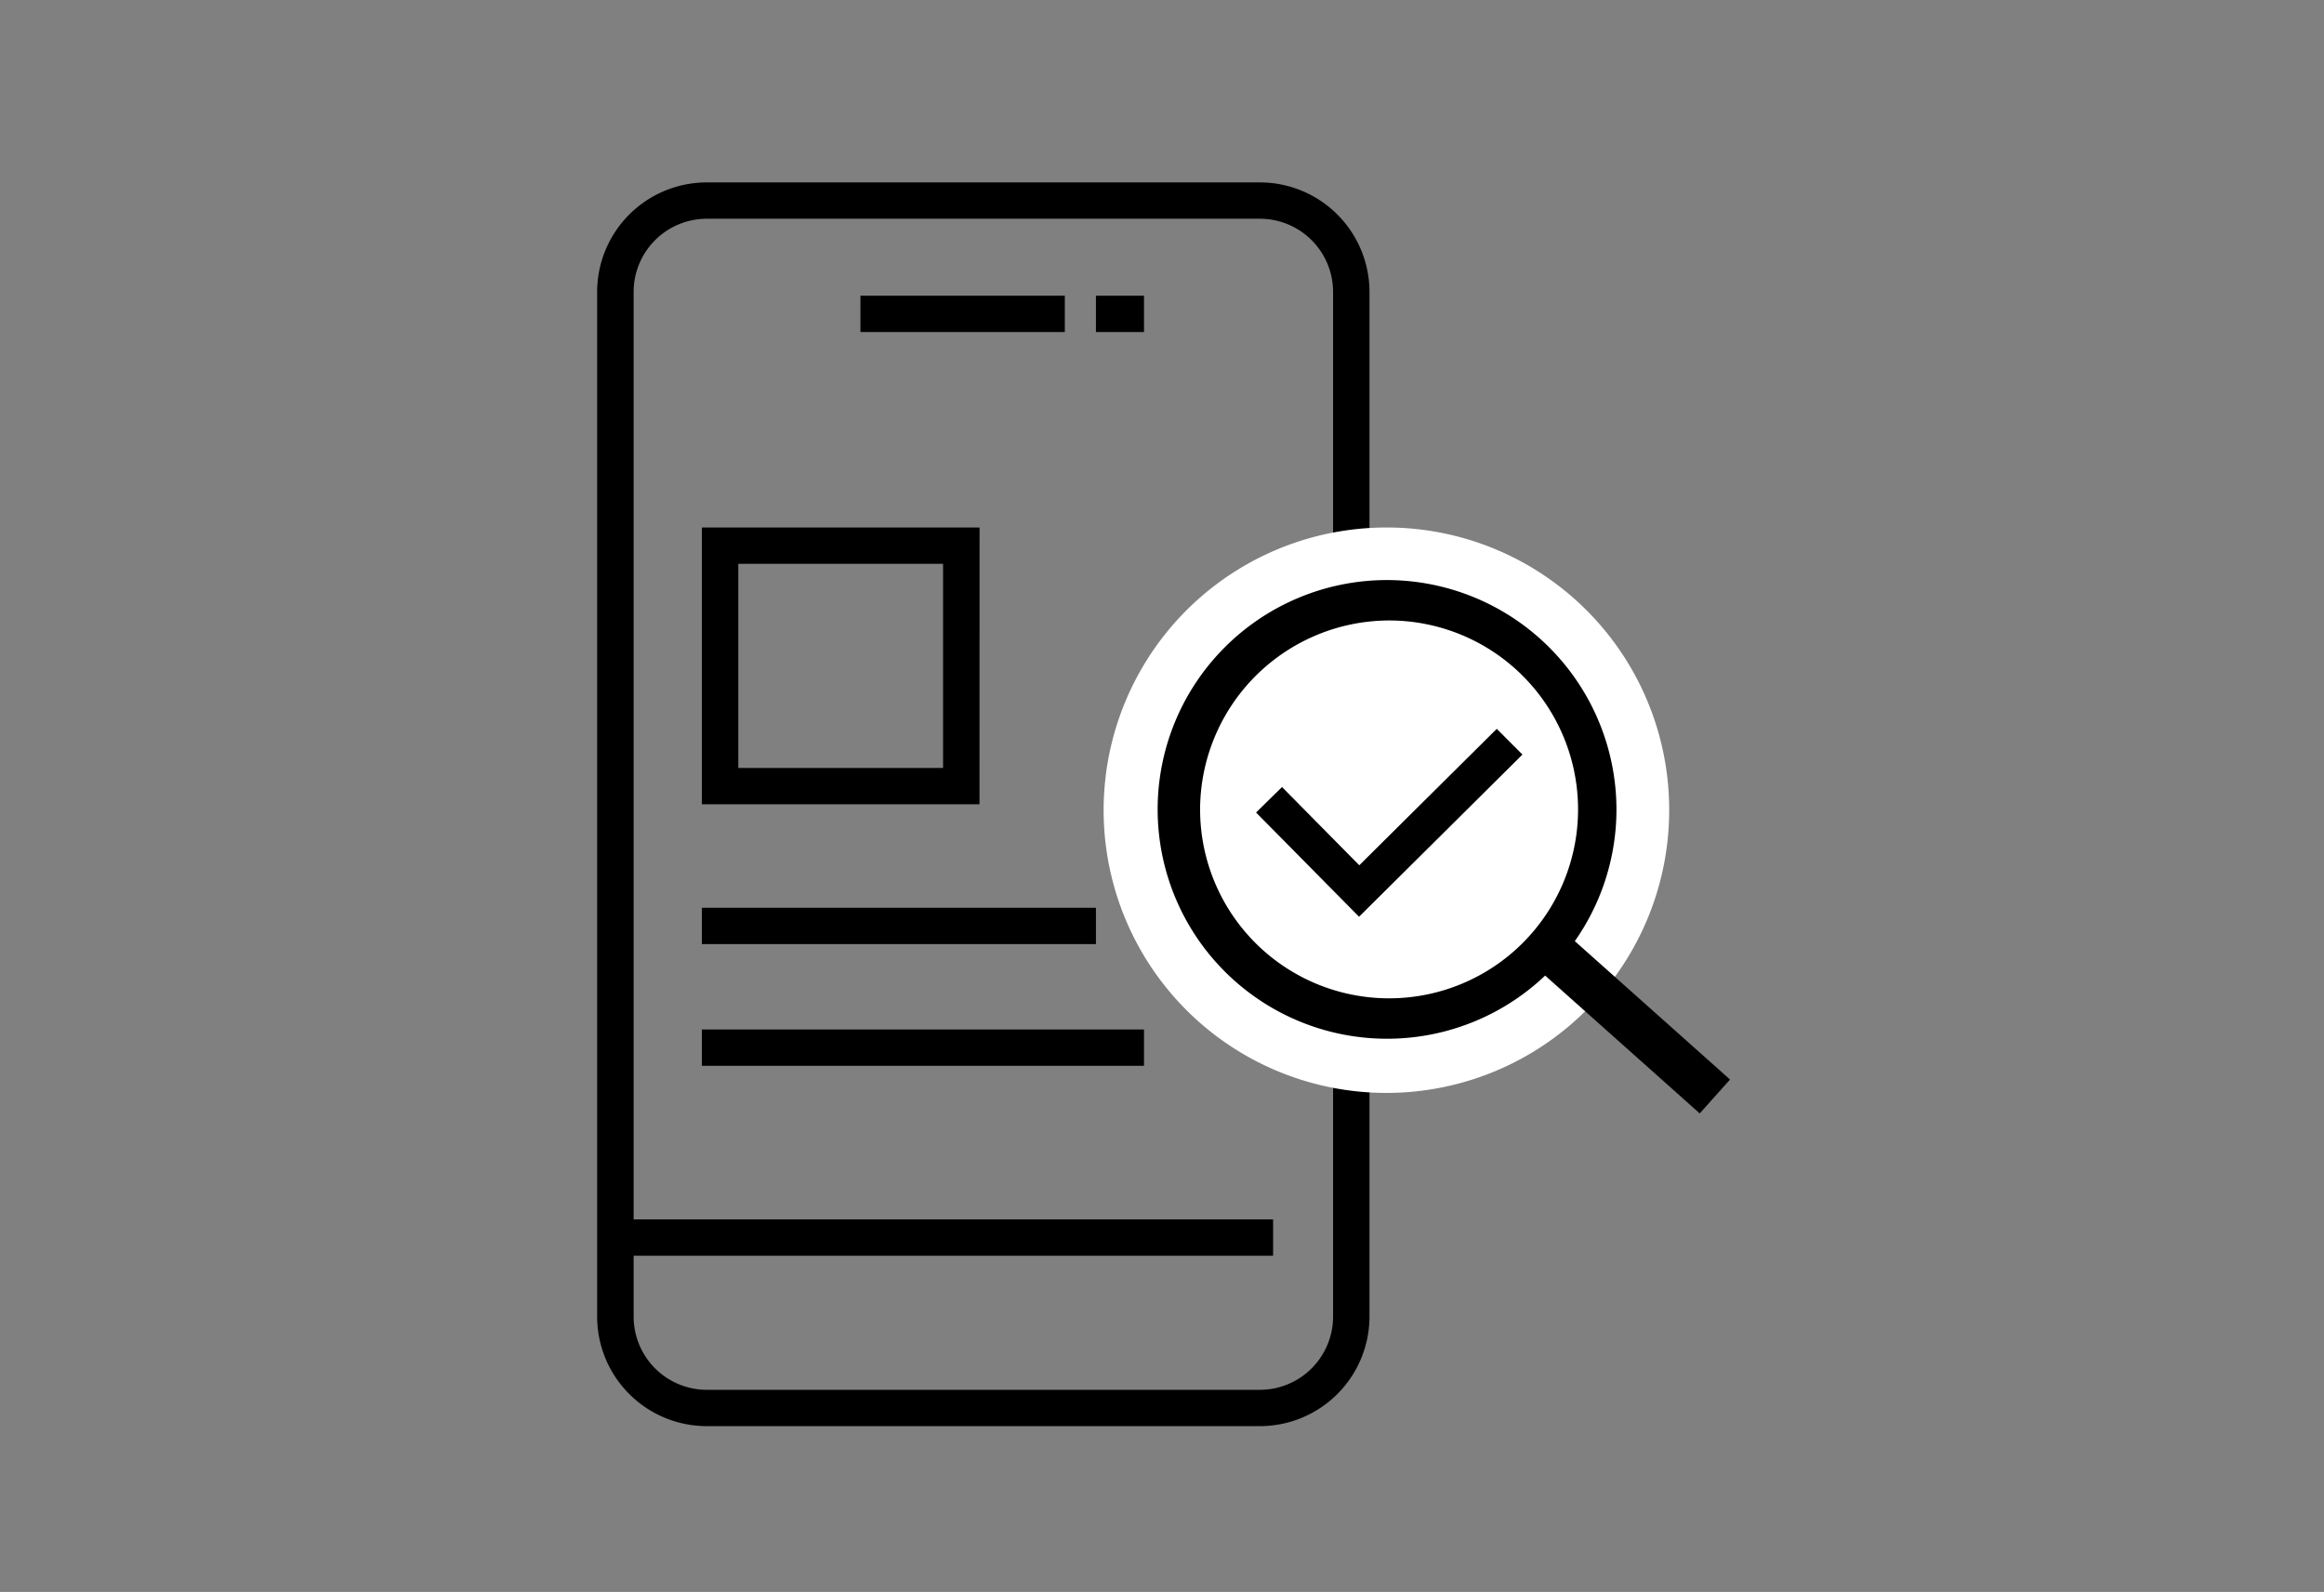
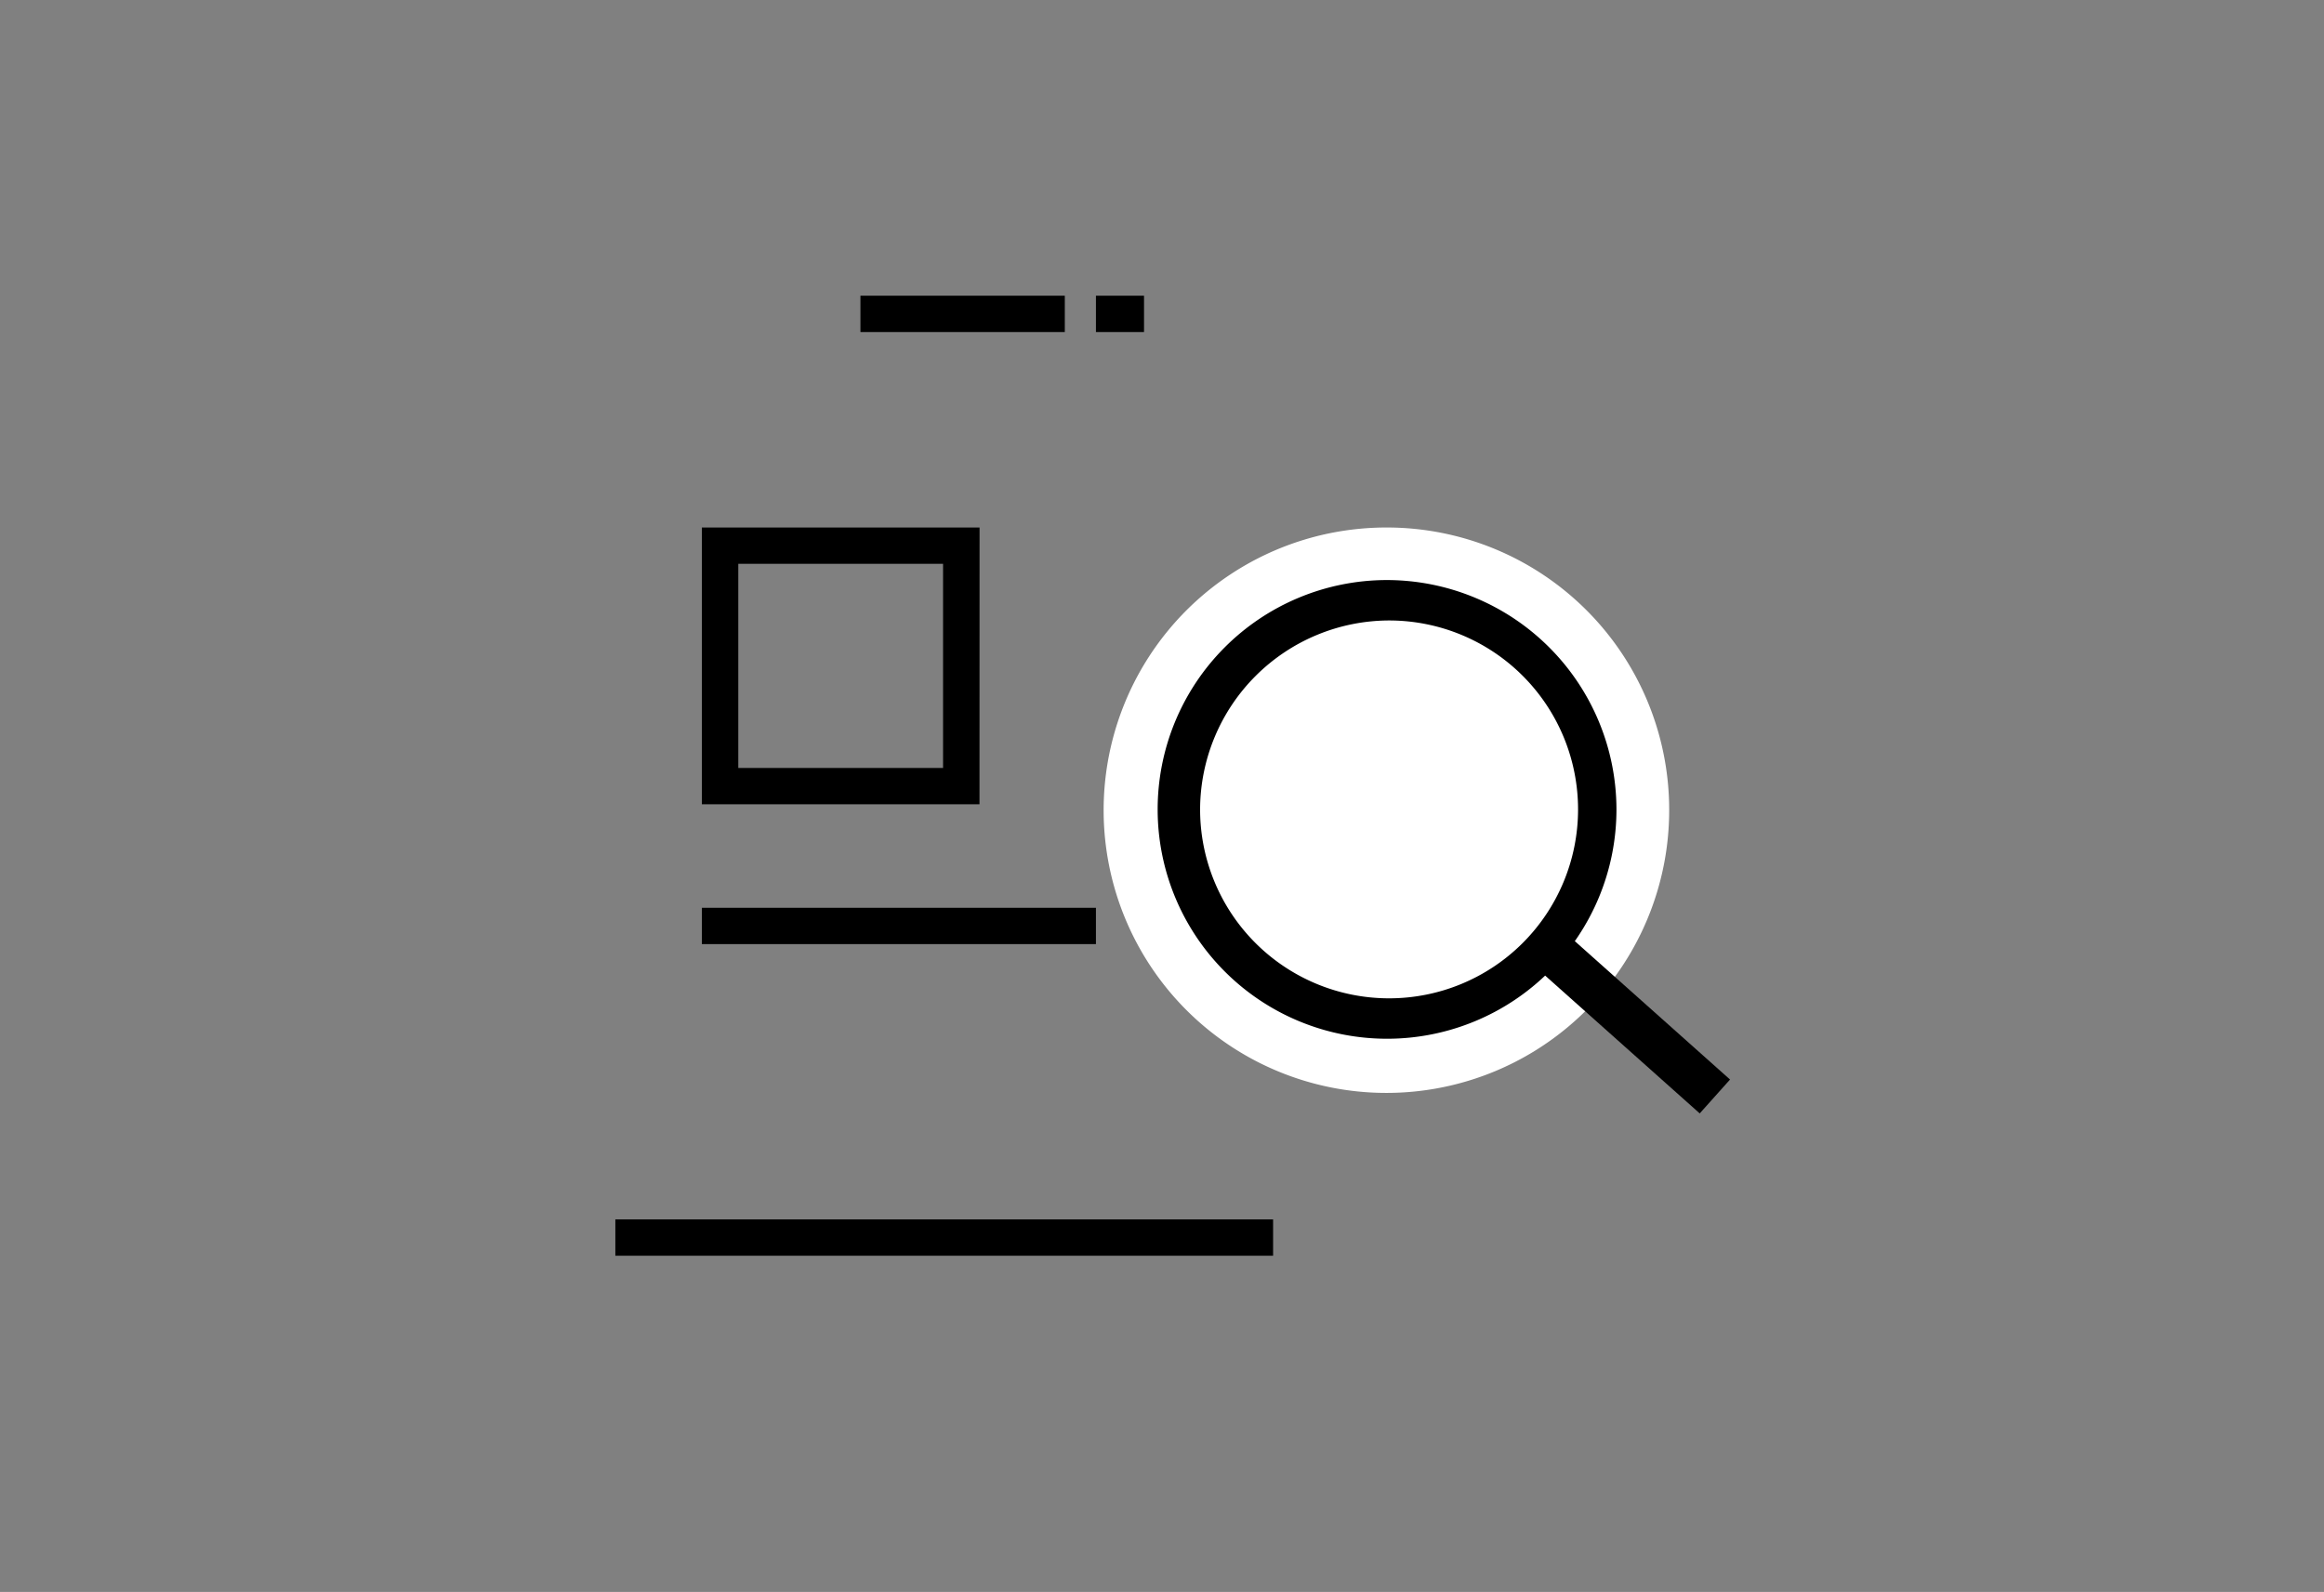
<svg xmlns="http://www.w3.org/2000/svg" id="Group_19232" data-name="Group 19232" width="140.108" height="96" viewBox="0 0 140.108 96">
  <rect x="0" y="0" width="140.108" height="96" fill="#808080" stroke="none" />
  <defs>
    <clipPath id="clip-path">
      <rect id="Rectangle_27589" data-name="Rectangle 27589" width="68.299" height="75" fill="none" />
    </clipPath>
  </defs>
  <g id="Group_19230" data-name="Group 19230" transform="translate(36 11)">
    <g id="Group_19216" data-name="Group 19216" clip-path="url(#clip-path)">
-       <path id="Path_17461" data-name="Path 17461" d="M39.95,75H6.614A6.612,6.612,0,0,1,0,68.4V6.595A6.612,6.612,0,0,1,6.614,0H39.95a6.612,6.612,0,0,1,6.613,6.595V68.4A6.612,6.612,0,0,1,39.95,75M6.614,2.19A4.416,4.416,0,0,0,2.2,6.595V68.4A4.417,4.417,0,0,0,6.614,72.81H39.95A4.417,4.417,0,0,0,44.368,68.4V6.595A4.416,4.416,0,0,0,39.95,2.19Z" transform="translate(0 0)" />
      <rect id="Rectangle_27583" data-name="Rectangle 27583" width="12.321" height="2.19" transform="translate(15.874 6.832)" />
      <rect id="Rectangle_27584" data-name="Rectangle 27584" width="2.899" height="2.19" transform="translate(30.071 6.832)" />
      <rect id="Rectangle_27585" data-name="Rectangle 27585" width="39.654" height="2.19" transform="translate(1.098 62.534)" />
      <rect id="Rectangle_27586" data-name="Rectangle 27586" width="23.757" height="2.19" transform="translate(6.314 43.742)" />
-       <rect id="Rectangle_27587" data-name="Rectangle 27587" width="26.656" height="2.19" transform="translate(6.314 51.08)" />
      <path id="Path_17462" data-name="Path 17462" d="M84.156,51.211a17.048,17.048,0,1,1-17.047-17,17.024,17.024,0,0,1,17.047,17" transform="translate(-19.525 -13.401)" fill="#fff" />
      <path id="Path_17463" data-name="Path 17463" d="M69.843,66.693a12.735,12.735,0,1,1,12.77-12.735,12.768,12.768,0,0,1-12.77,12.735" transform="translate(-22.26 -16.148)" fill="#fff" />
      <path id="Path_17464" data-name="Path 17464" d="M69.141,41.612A11.641,11.641,0,1,1,57.468,53.252,11.67,11.67,0,0,1,69.141,41.612m0-2.19A13.83,13.83,0,1,0,83.01,53.252a13.85,13.85,0,0,0-13.869-13.83" transform="translate(-21.558 -15.443)" />
      <path id="Path_17498" data-name="Path 17498" d="M0,0,2.741,0l.019,13.6-2.741,0Z" transform="translate(56.322 47.09) rotate(-48.193)" />
      <path id="Path_17465" data-name="Path 17465" d="M24.893,48.712H12.548V36.4H24.893Zm2.2-14.5H10.352V50.9H27.089Z" transform="translate(-4.038 -13.401)" />
      <path id="Path_17466" data-name="Path 17466" d="M69.615,42.018A11.393,11.393,0,1,1,58.19,53.411,11.423,11.423,0,0,1,69.615,42.018m0-2.19A13.583,13.583,0,1,0,83.237,53.411,13.6,13.6,0,0,0,69.615,39.828" transform="translate(-21.839 -15.602)" />
-       <path id="Path_17467" data-name="Path 17467" d="M71.334,65.5l-6.208-6.285,1.565-1.536,4.658,4.717,8.288-8.227,1.549,1.551Z" transform="translate(-25.401 -21.218)" />
    </g>
  </g>
  <rect id="Rectangle_27620" data-name="Rectangle 27620" width="140.108" height="96" fill="none" />
</svg>